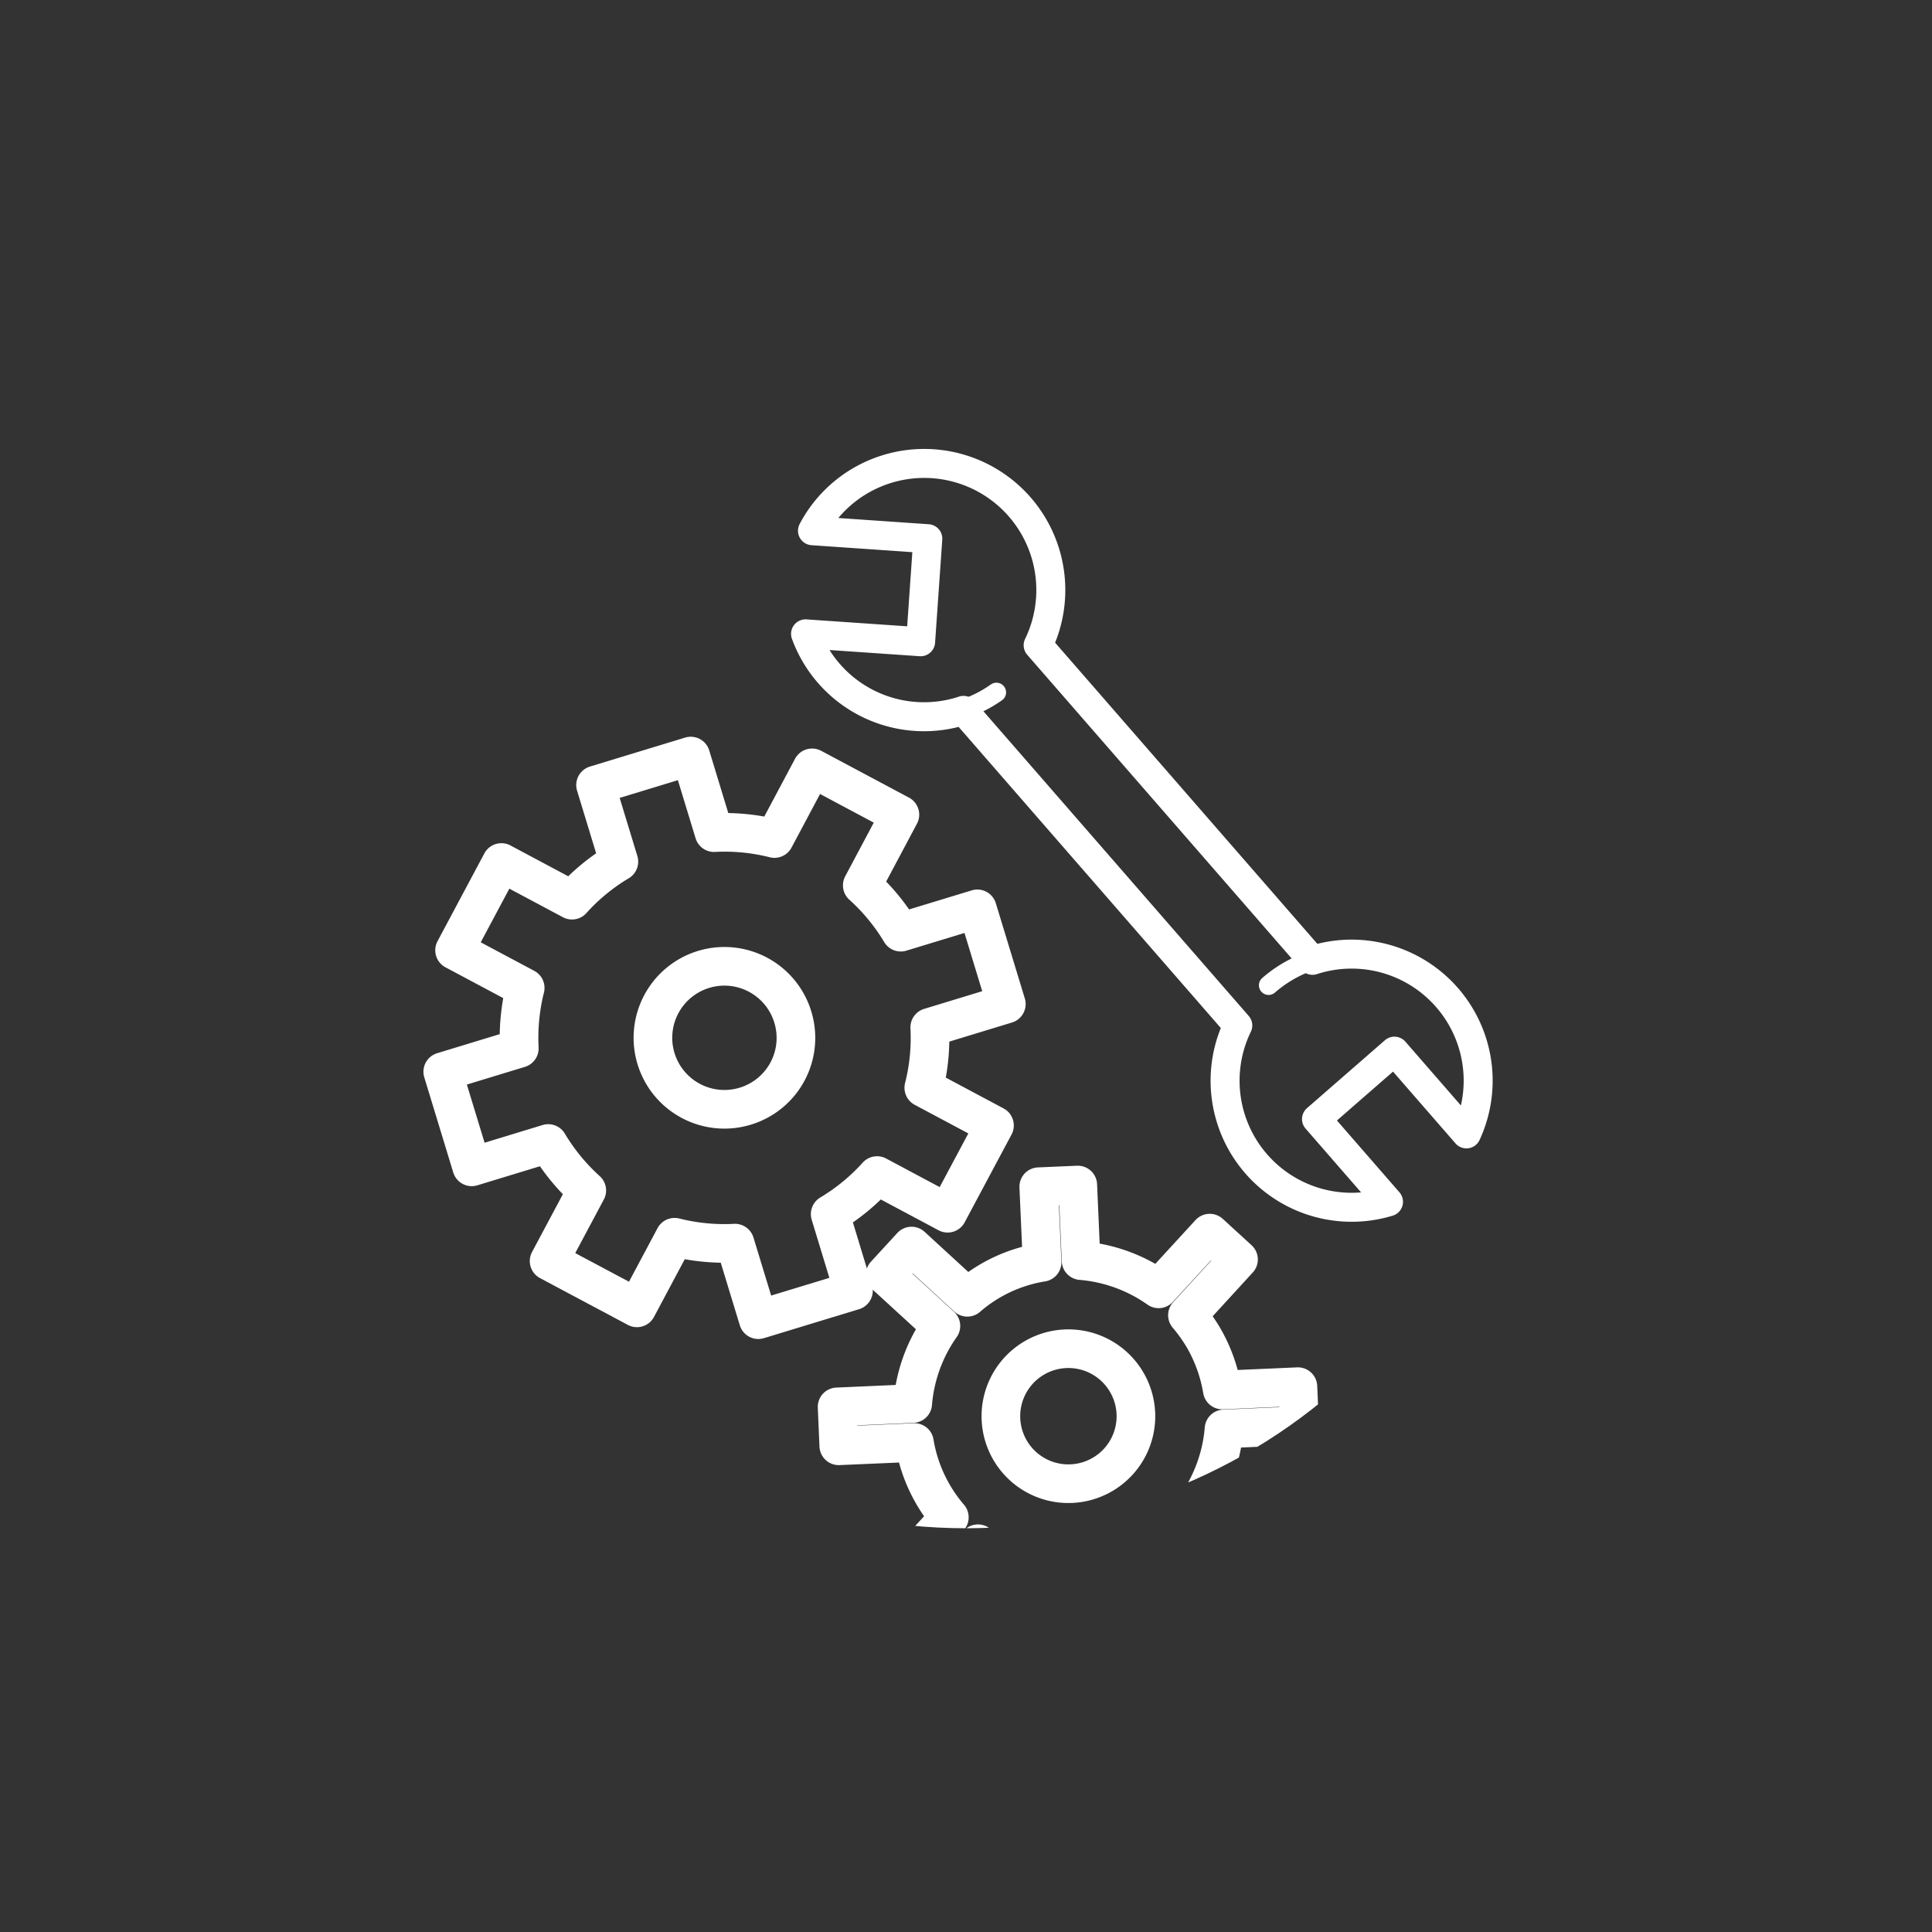
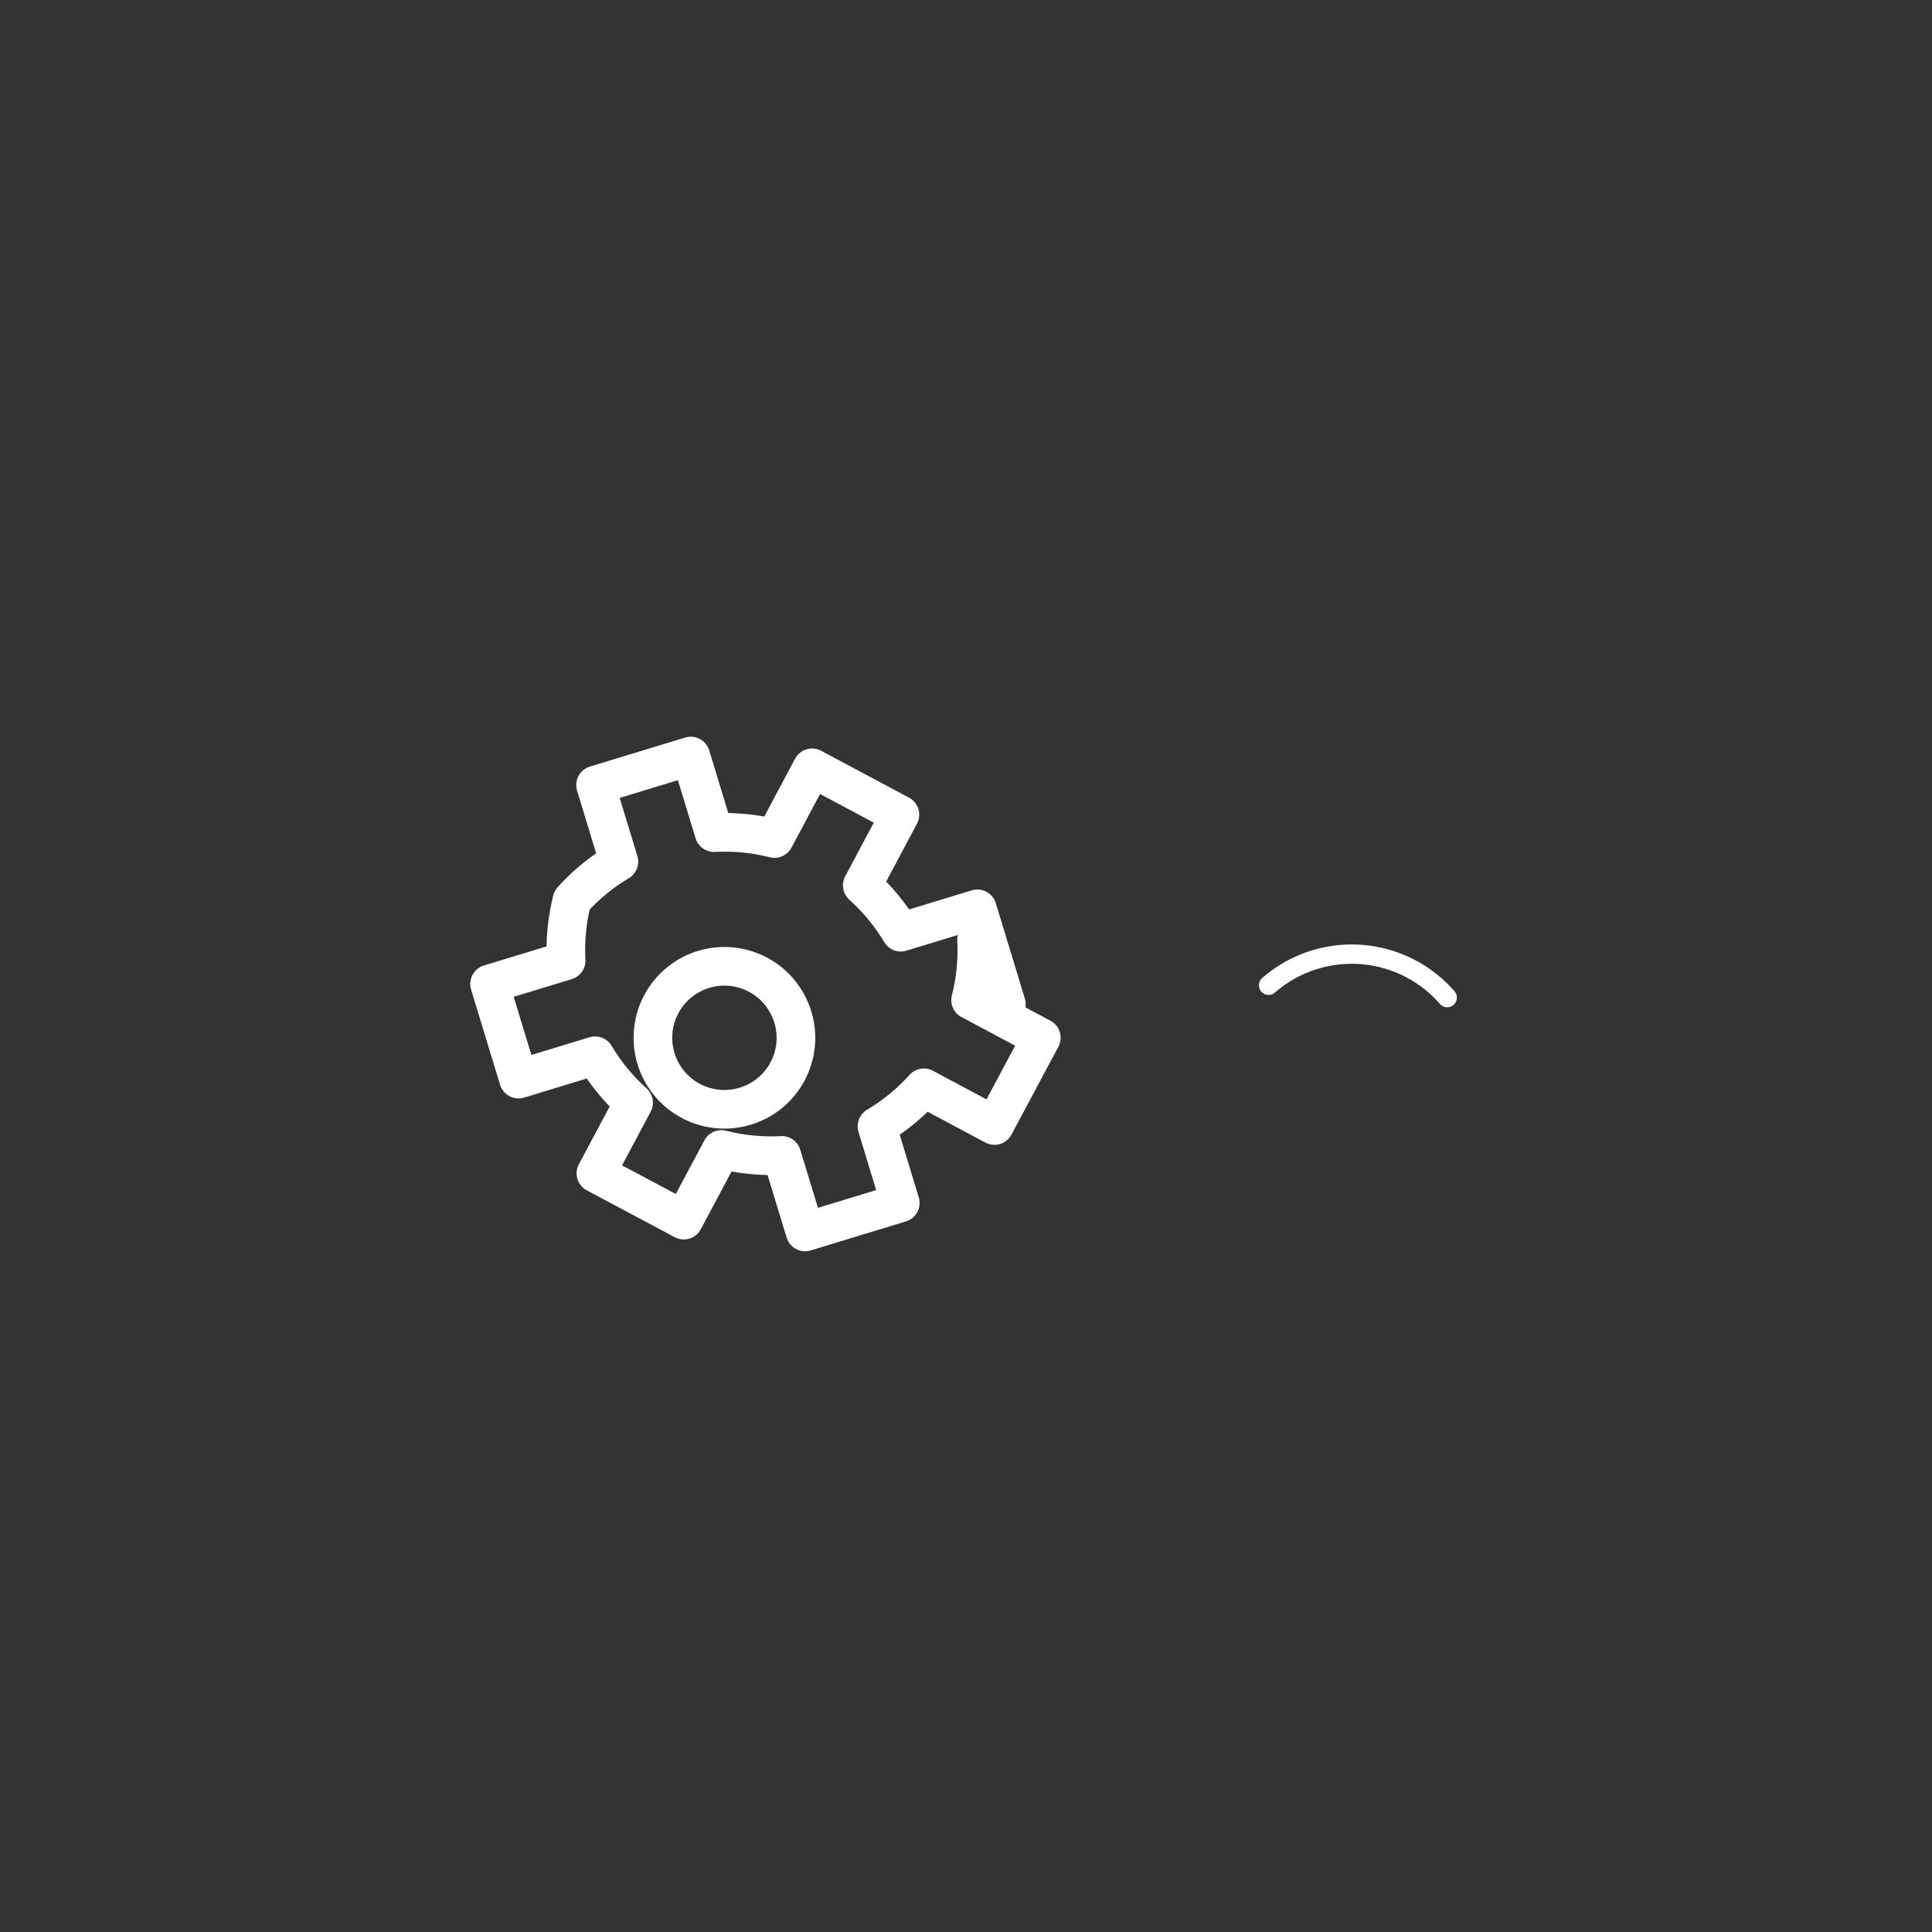
<svg xmlns="http://www.w3.org/2000/svg" width="100" height="100" viewBox="0 0 100 100">
  <rect x="0" y="0" width="100" height="100" fill="#333333" stroke="none" />
  <defs>
    <clipPath id="clip-path">
      <path id="Path_570" data-name="Path 570" d="M348.951,992.649a29.1,29.1,0,1,1-29.1-29.1A29.1,29.1,0,0,1,348.951,992.649Z" transform="translate(-290.747 -963.545)" fill="none" stroke="#707070" stroke-width="2" />
    </clipPath>
    <clipPath id="clip-Industry_Mechanical_1">
      <rect width="100" height="100" />
    </clipPath>
  </defs>
  <g id="Industry_Mechanical_1" data-name="Industry_Mechanical – 1" clip-path="url(#clip-Industry_Mechanical_1)">
    <g id="Group_3086" data-name="Group 3086">
      <g id="Group_248" data-name="Group 248" transform="translate(20.898 20.898)" clip-path="url(#clip-path)">
        <g id="Group_247" data-name="Group 247" transform="translate(2.019 18.235)">
-           <path id="Path_568" data-name="Path 568" d="M321.22,988.151l-1.5-4.927-3.962,1.207a10.586,10.586,0,0,0-1.994-2.423l1.947-3.659-4.544-2.423-1.948,3.658a10.49,10.49,0,0,0-3.126-.305l-1.207-3.963-4.927,1.5,1.207,3.965a10.479,10.479,0,0,0-2.426,1.994l-3.655-1.949-2.423,4.542,3.655,1.948a10.624,10.624,0,0,0-.305,3.13l-3.962,1.207,1.5,4.924,3.96-1.207a10.616,10.616,0,0,0,1.994,2.429l-1.949,3.655,4.546,2.422,1.949-3.655a10.475,10.475,0,0,0,3.125.305l1.208,3.962,4.925-1.5-1.205-3.965a10.535,10.535,0,0,0,2.426-1.994l3.653,1.949,2.425-4.542-3.658-1.951a10.441,10.441,0,0,0,.307-3.126Zm-13.511,5.286a3.7,3.7,0,1,1,2.46-4.612A3.691,3.691,0,0,1,307.709,993.437Z" transform="translate(-292.05 -975.315)" fill="none" stroke="#fff" stroke-linecap="round" stroke-linejoin="round" stroke-width="2" />
-           <path id="Path_569" data-name="Path 569" d="M325.25,1002.272l3.912-.17-.087-2.017-3.914.172a8.028,8.028,0,0,0-1.012-2.772,8.443,8.443,0,0,0-.792-1.1L326,993.5l-1.489-1.362-2.646,2.883a8.128,8.128,0,0,0-4.014-1.461l-.17-3.912-2.02.087.172,3.913a7.788,7.788,0,0,0-3.87,1.81l-2.888-2.651-1.367,1.489,2.888,2.646a8.106,8.106,0,0,0-1.459,4.016l-3.914.173.087,2.014,3.915-.169a7.919,7.919,0,0,0,1.807,3.87l-2.648,2.89,1.487,1.362,2.645-2.883a8.1,8.1,0,0,0,4.014,1.455l.172,3.917,2.019-.091-.172-3.909a8.135,8.135,0,0,0,2.77-1.012,8.569,8.569,0,0,0,1.1-.795l2.886,2.648,1.37-1.489-2.888-2.648A8.087,8.087,0,0,0,325.25,1002.272Zm-6.272,2.346a3.494,3.494,0,1,1,1.222-4.787A3.491,3.491,0,0,1,318.979,1004.618Z" transform="translate(-284.812 -967.444)" fill="none" stroke="#fff" stroke-linecap="round" stroke-linejoin="round" stroke-width="2" />
+           <path id="Path_568" data-name="Path 568" d="M321.22,988.151l-1.5-4.927-3.962,1.207a10.586,10.586,0,0,0-1.994-2.423l1.947-3.659-4.544-2.423-1.948,3.658a10.49,10.49,0,0,0-3.126-.305l-1.207-3.963-4.927,1.5,1.207,3.965a10.479,10.479,0,0,0-2.426,1.994a10.624,10.624,0,0,0-.305,3.13l-3.962,1.207,1.5,4.924,3.96-1.207a10.616,10.616,0,0,0,1.994,2.429l-1.949,3.655,4.546,2.422,1.949-3.655a10.475,10.475,0,0,0,3.125.305l1.208,3.962,4.925-1.5-1.205-3.965a10.535,10.535,0,0,0,2.426-1.994l3.653,1.949,2.425-4.542-3.658-1.951a10.441,10.441,0,0,0,.307-3.126Zm-13.511,5.286a3.7,3.7,0,1,1,2.46-4.612A3.691,3.691,0,0,1,307.709,993.437Z" transform="translate(-292.05 -975.315)" fill="none" stroke="#fff" stroke-linecap="round" stroke-linejoin="round" stroke-width="2" />
        </g>
      </g>
-       <path id="Path_571" data-name="Path 571" d="M312.341,978.323l14.2,16.308a6.551,6.551,0,0,0,7.8,9.128l-3.726-4.282,4.034-3.515,3.726,4.282a6.55,6.55,0,0,0-7.968-8.984l-14.2-16.308a6.553,6.553,0,0,0-10.2-7.8,6.491,6.491,0,0,0-1.48,1.873l5.969.412-.372,5.334-5.956-.409a6.527,6.527,0,0,0,8.166,3.965Z" transform="translate(-262.473 -941.554)" fill="none" stroke="#fff" stroke-linecap="round" stroke-linejoin="round" stroke-width="1.5" />
      <path id="Path_572" data-name="Path 572" d="M319.64,983.545a6.55,6.55,0,0,1,9.245.638" transform="translate(-253.978 -932.547)" fill="none" stroke="#fff" stroke-linecap="round" stroke-linejoin="round" stroke-width="1" />
-       <path id="Path_573" data-name="Path 573" d="M313.638,973.56a6.548,6.548,0,0,1-8.718-1.05" transform="translate(-262.064 -937.723)" fill="none" stroke="#fff" stroke-linecap="round" stroke-linejoin="round" stroke-width="1" />
    </g>
  </g>
</svg>